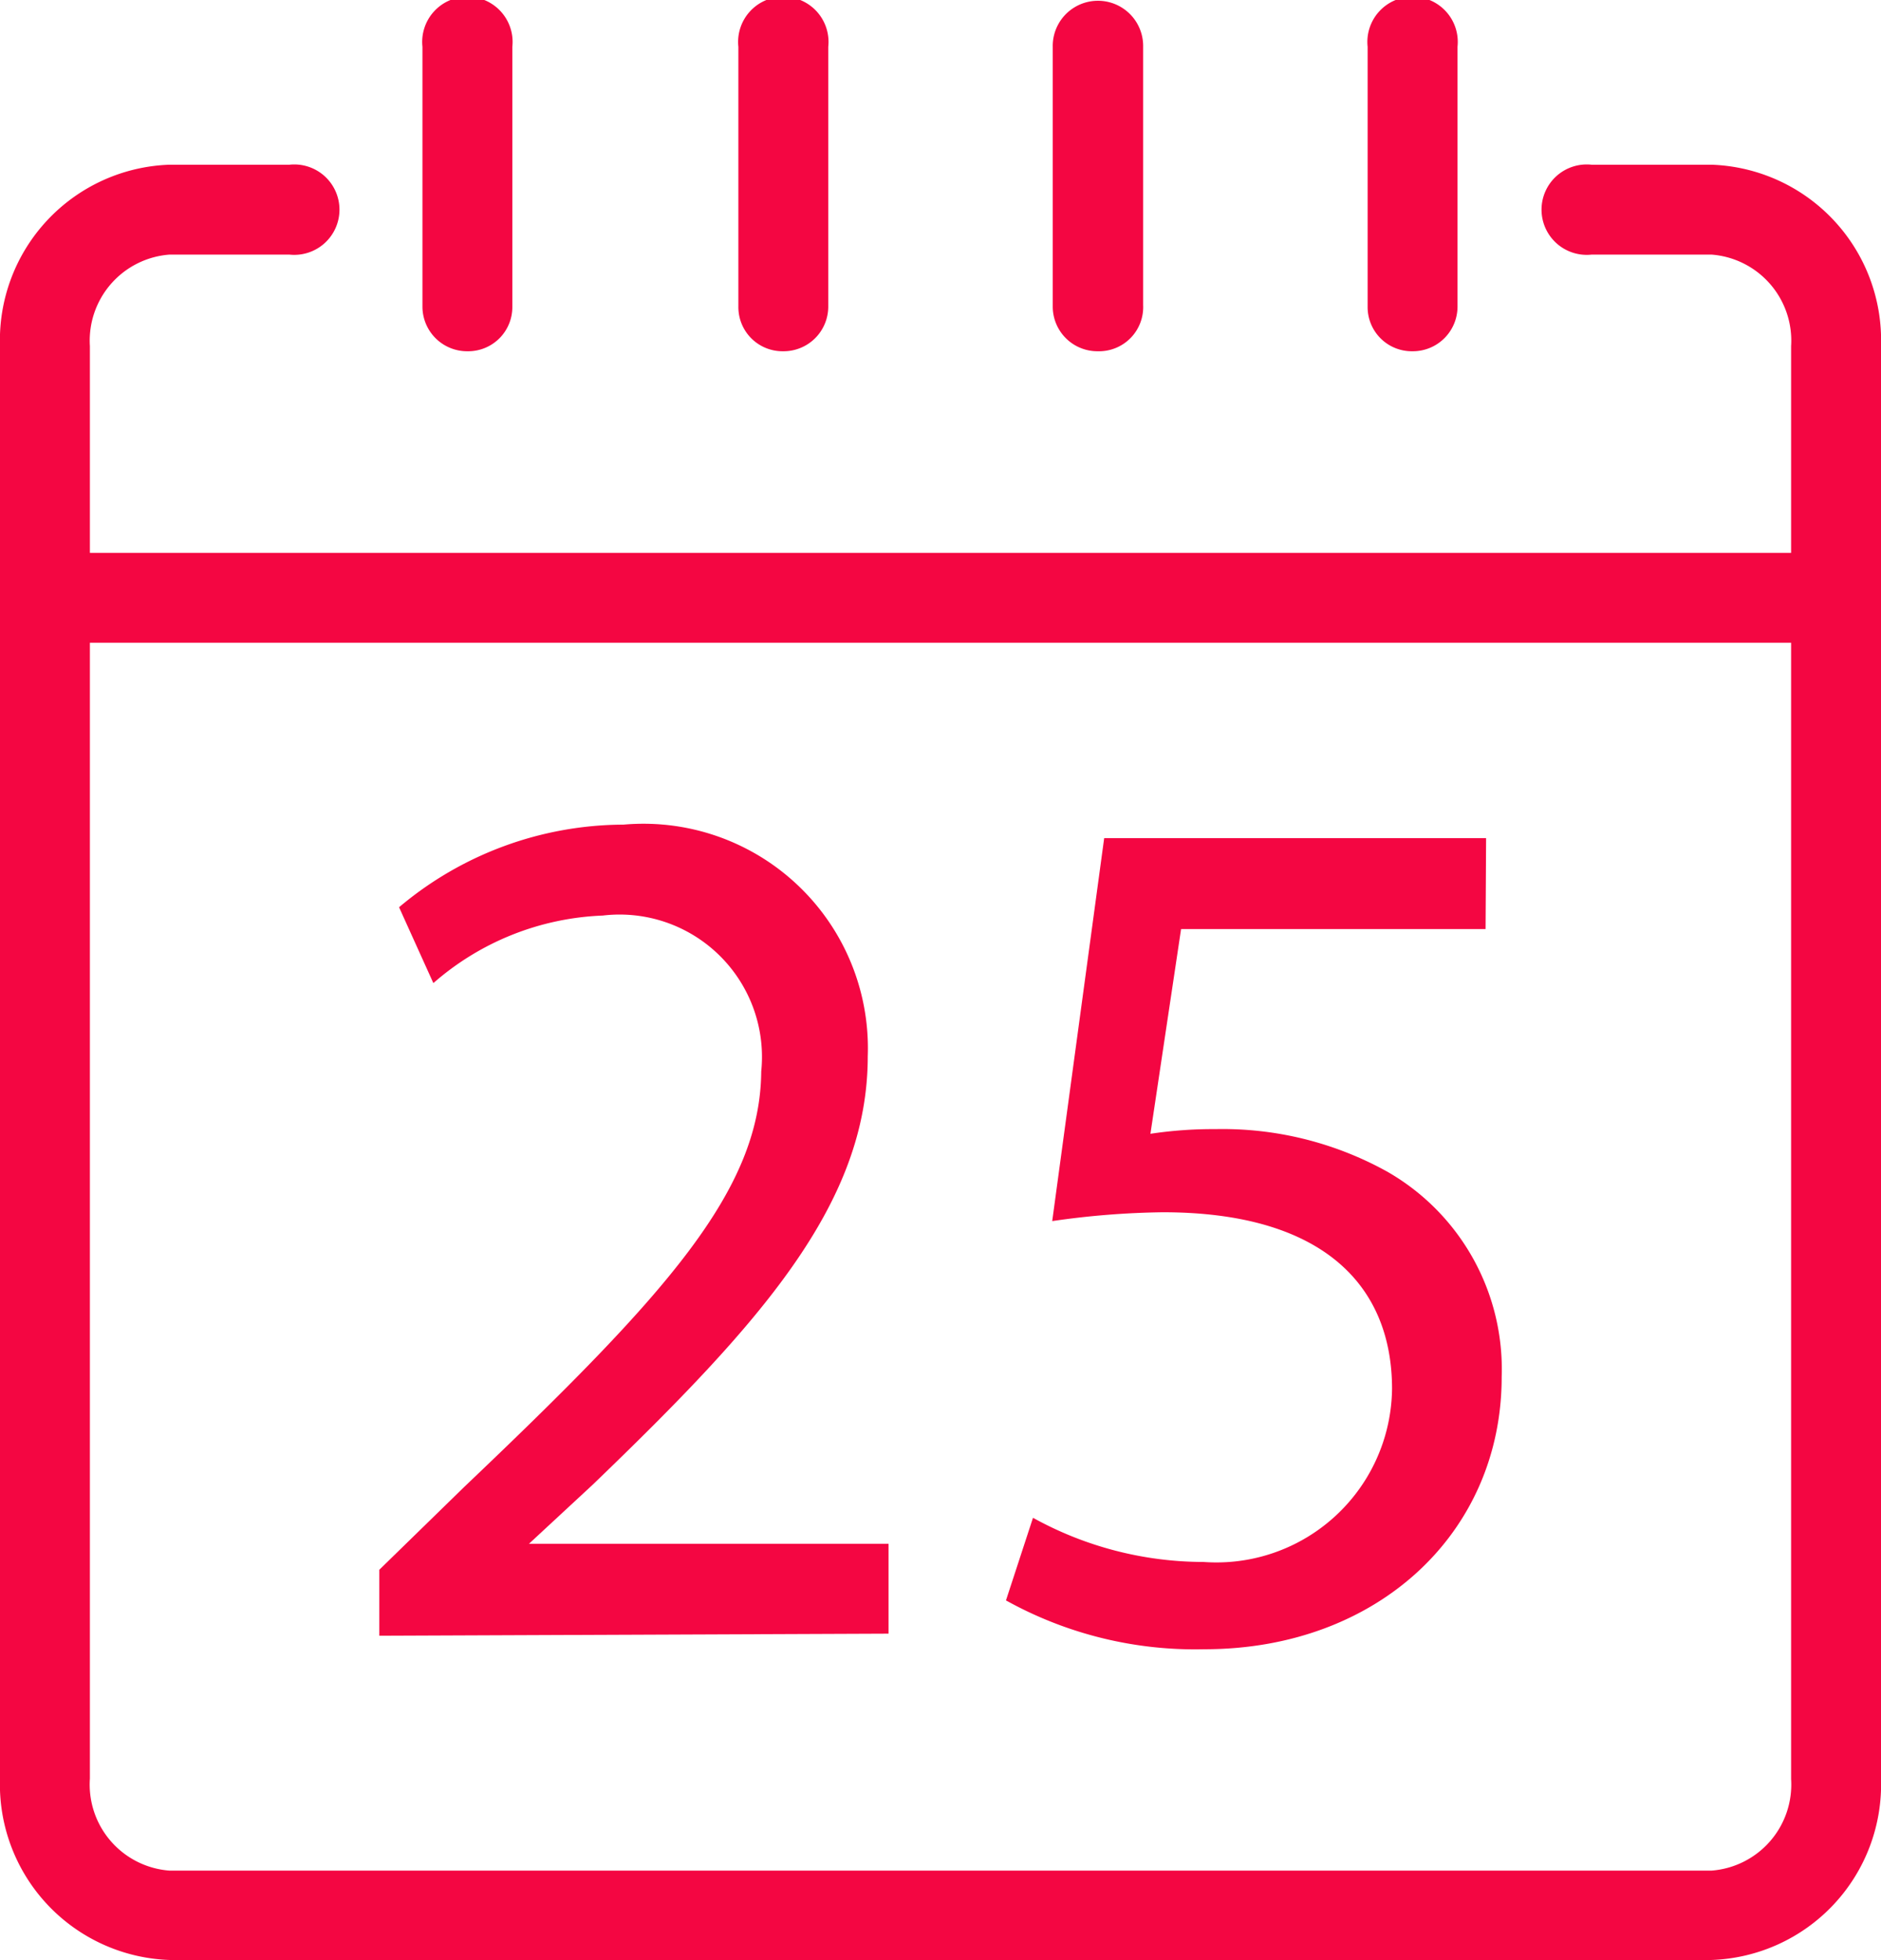
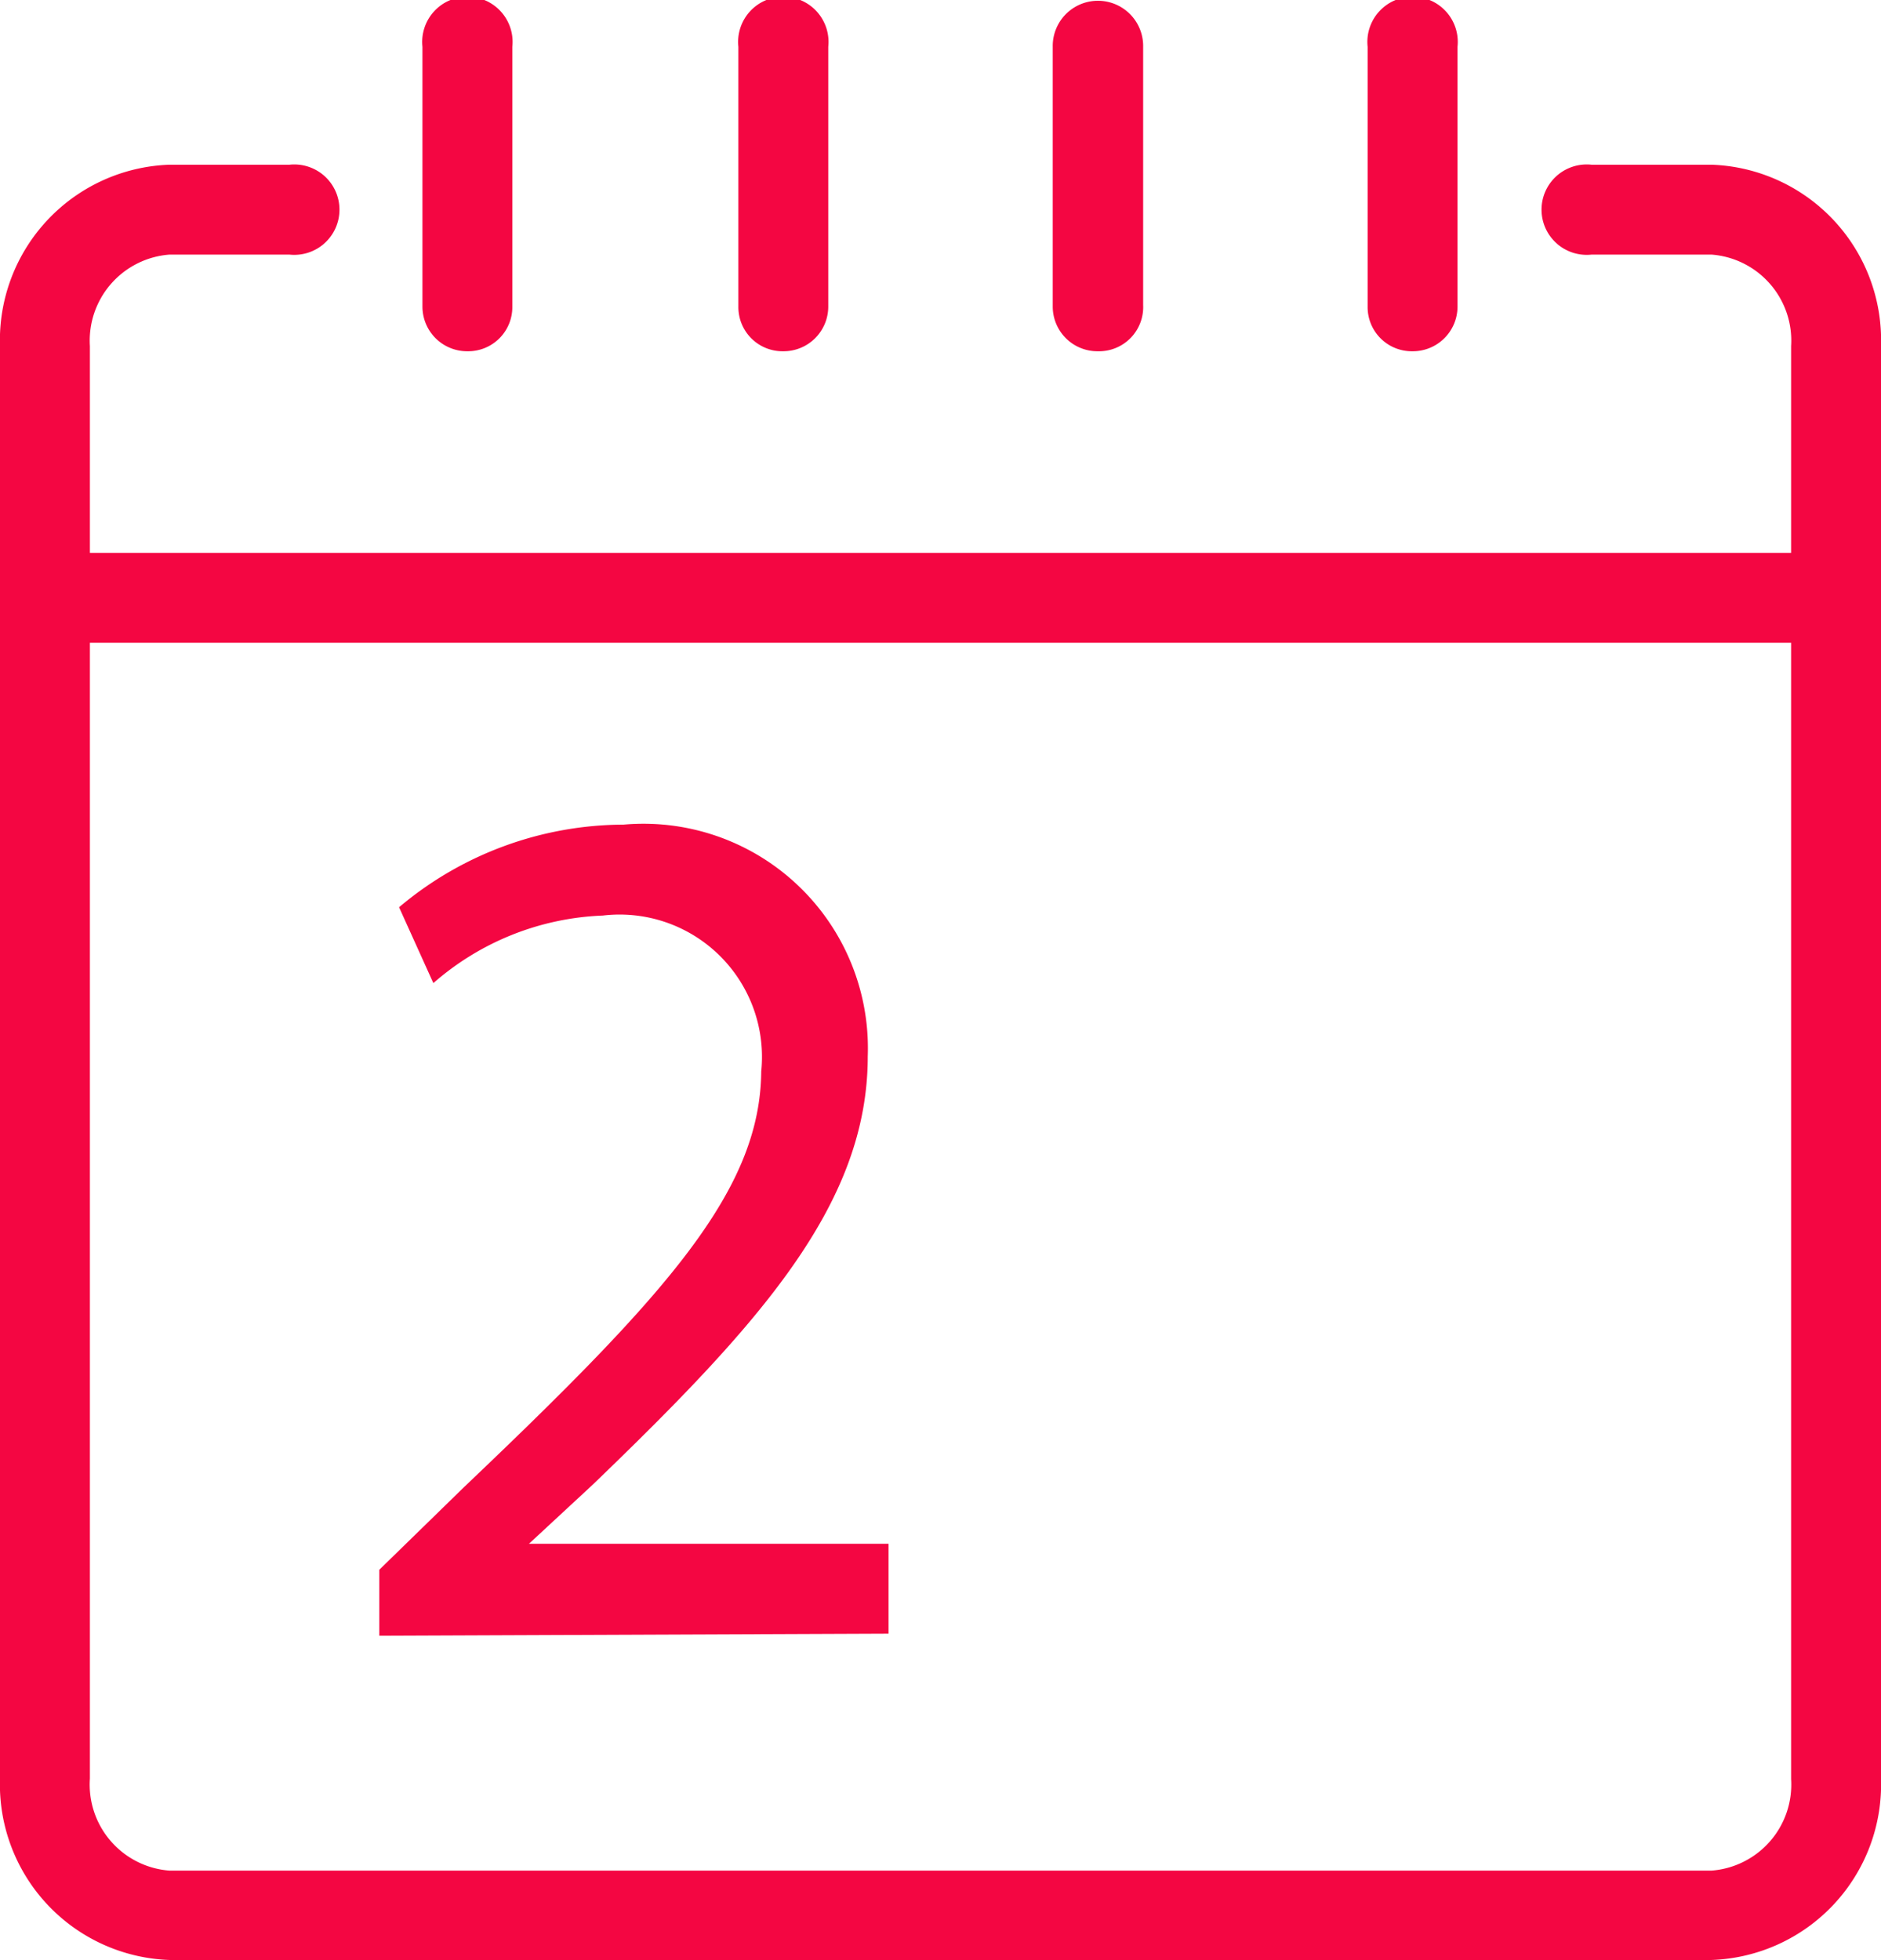
<svg xmlns="http://www.w3.org/2000/svg" viewBox="0 0 36.2 37.72">
  <defs>
    <style>
      .f3675783-92a1-403f-beb6-193a87853391 {
        fill: #f40642;
      }
    </style>
  </defs>
  <title>calendar</title>
  <g id="29084b67-0af4-4107-bbba-e2671fe11496" data-name="Layer 2">
    <g id="e3b0e72f-4fdf-41a5-9858-2e1e39d73dbe" data-name="Layer 2">
      <g>
        <path class="f3675783-92a1-403f-beb6-193a87853391" d="M34.74,12.37H1.46a.87.87,0,0,1,0-1.73H34.74a.87.87,0,0,1,0,1.73Z" />
-         <path class="f3675783-92a1-403f-beb6-193a87853391" d="M32.94,37.72H3.26A3.38,3.38,0,0,1,0,34.23V6.66A3.38,3.38,0,0,1,3.26,3.17H5.57a.87.87,0,1,1,0,1.73H3.26A1.66,1.66,0,0,0,1.73,6.66V34.23A1.66,1.66,0,0,0,3.26,36H32.94a1.66,1.66,0,0,0,1.53-1.76V6.66A1.66,1.66,0,0,0,32.94,4.9H30.63a.87.87,0,1,1,0-1.73h2.31A3.38,3.38,0,0,1,36.2,6.66V34.23A3.38,3.38,0,0,1,32.94,37.72Z" />
+         <path class="f3675783-92a1-403f-beb6-193a87853391" d="M32.94,37.72H3.26A3.38,3.38,0,0,1,0,34.23V6.66A3.38,3.38,0,0,1,3.26,3.17H5.57a.87.87,0,1,1,0,1.73H3.26A1.66,1.66,0,0,0,1.73,6.66V34.23A1.66,1.66,0,0,0,3.26,36H32.94a1.66,1.66,0,0,0,1.53-1.76V6.66A1.66,1.66,0,0,0,32.94,4.9H30.63a.87.87,0,1,1,0-1.73h2.31A3.38,3.38,0,0,1,36.2,6.66V34.23A3.38,3.38,0,0,1,32.94,37.72" />
        <g>
          <path class="f3675783-92a1-403f-beb6-193a87853391" d="M9,6.76a.86.86,0,0,1-.87-.86v-5a.87.87,0,1,1,1.73,0v5A.85.85,0,0,1,9,6.76Z" />
          <path class="f3675783-92a1-403f-beb6-193a87853391" d="M15.07,6.76a.85.85,0,0,1-.86-.86v-5a.87.87,0,1,1,1.73,0v5A.86.86,0,0,1,15.07,6.76Z" />
          <path class="f3675783-92a1-403f-beb6-193a87853391" d="M21.13,6.76a.86.86,0,0,1-.87-.86v-5A.87.87,0,1,1,22,.87v5A.85.85,0,0,1,21.13,6.76Z" />
          <path class="f3675783-92a1-403f-beb6-193a87853391" d="M27.18,6.76a.85.85,0,0,1-.86-.86v-5a.87.87,0,1,1,1.73,0v5A.86.86,0,0,1,27.18,6.76Z" />
        </g>
        <g>
          <path class="f3675783-92a1-403f-beb6-193a87853391" d="M7.3,31.48V30.21l1.63-1.59c3.92-3.73,5.7-5.71,5.72-8a2.74,2.74,0,0,0-3.05-3,5.25,5.25,0,0,0-3.26,1.3l-.66-1.46A6.73,6.73,0,0,1,12,15.87a4.32,4.32,0,0,1,4.7,4.46c0,2.84-2.06,5.13-5.29,8.24l-1.23,1.14v0H17.1v1.73Z" />
-           <path class="f3675783-92a1-403f-beb6-193a87853391" d="M28.59,17.88H22.73l-.59,3.94a8.05,8.05,0,0,1,1.25-.09,6.53,6.53,0,0,1,3.31.82,4.38,4.38,0,0,1,2.2,3.95c0,3-2.39,5.24-5.72,5.24a7.5,7.5,0,0,1-3.82-.94l.52-1.59a6.79,6.79,0,0,0,3.28.85,3.38,3.38,0,0,0,3.63-3.33c0-2-1.34-3.4-4.41-3.4a16,16,0,0,0-2.13.17l1-7.37h7.35Z" />
        </g>
      </g>
    </g>
  </g>
</svg>